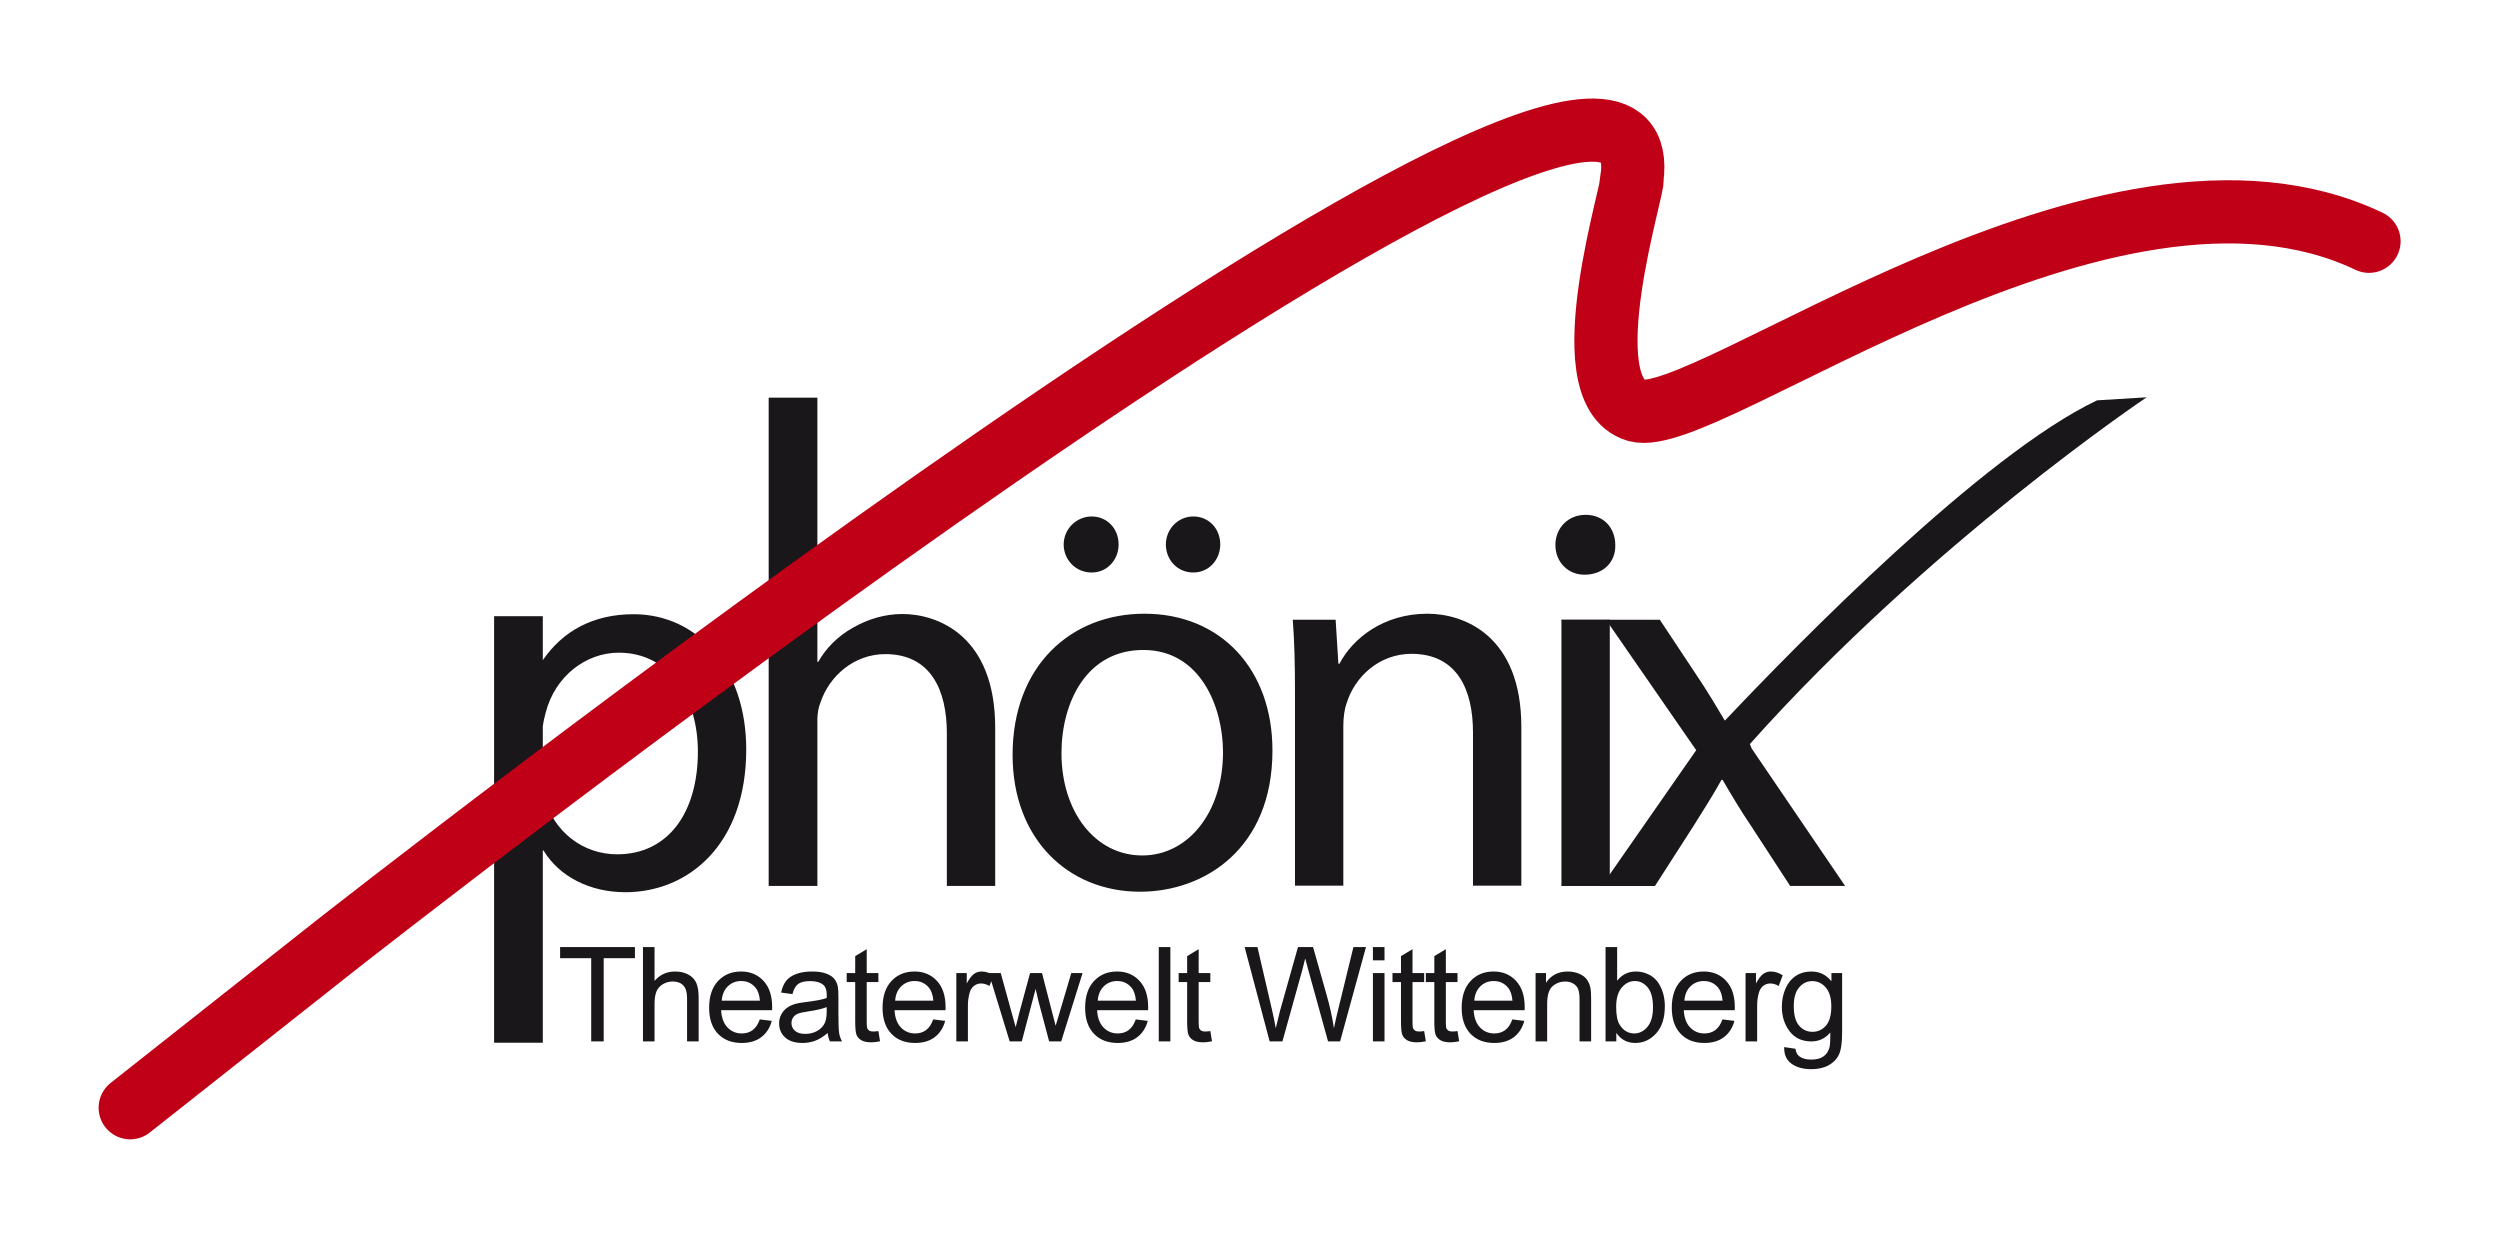
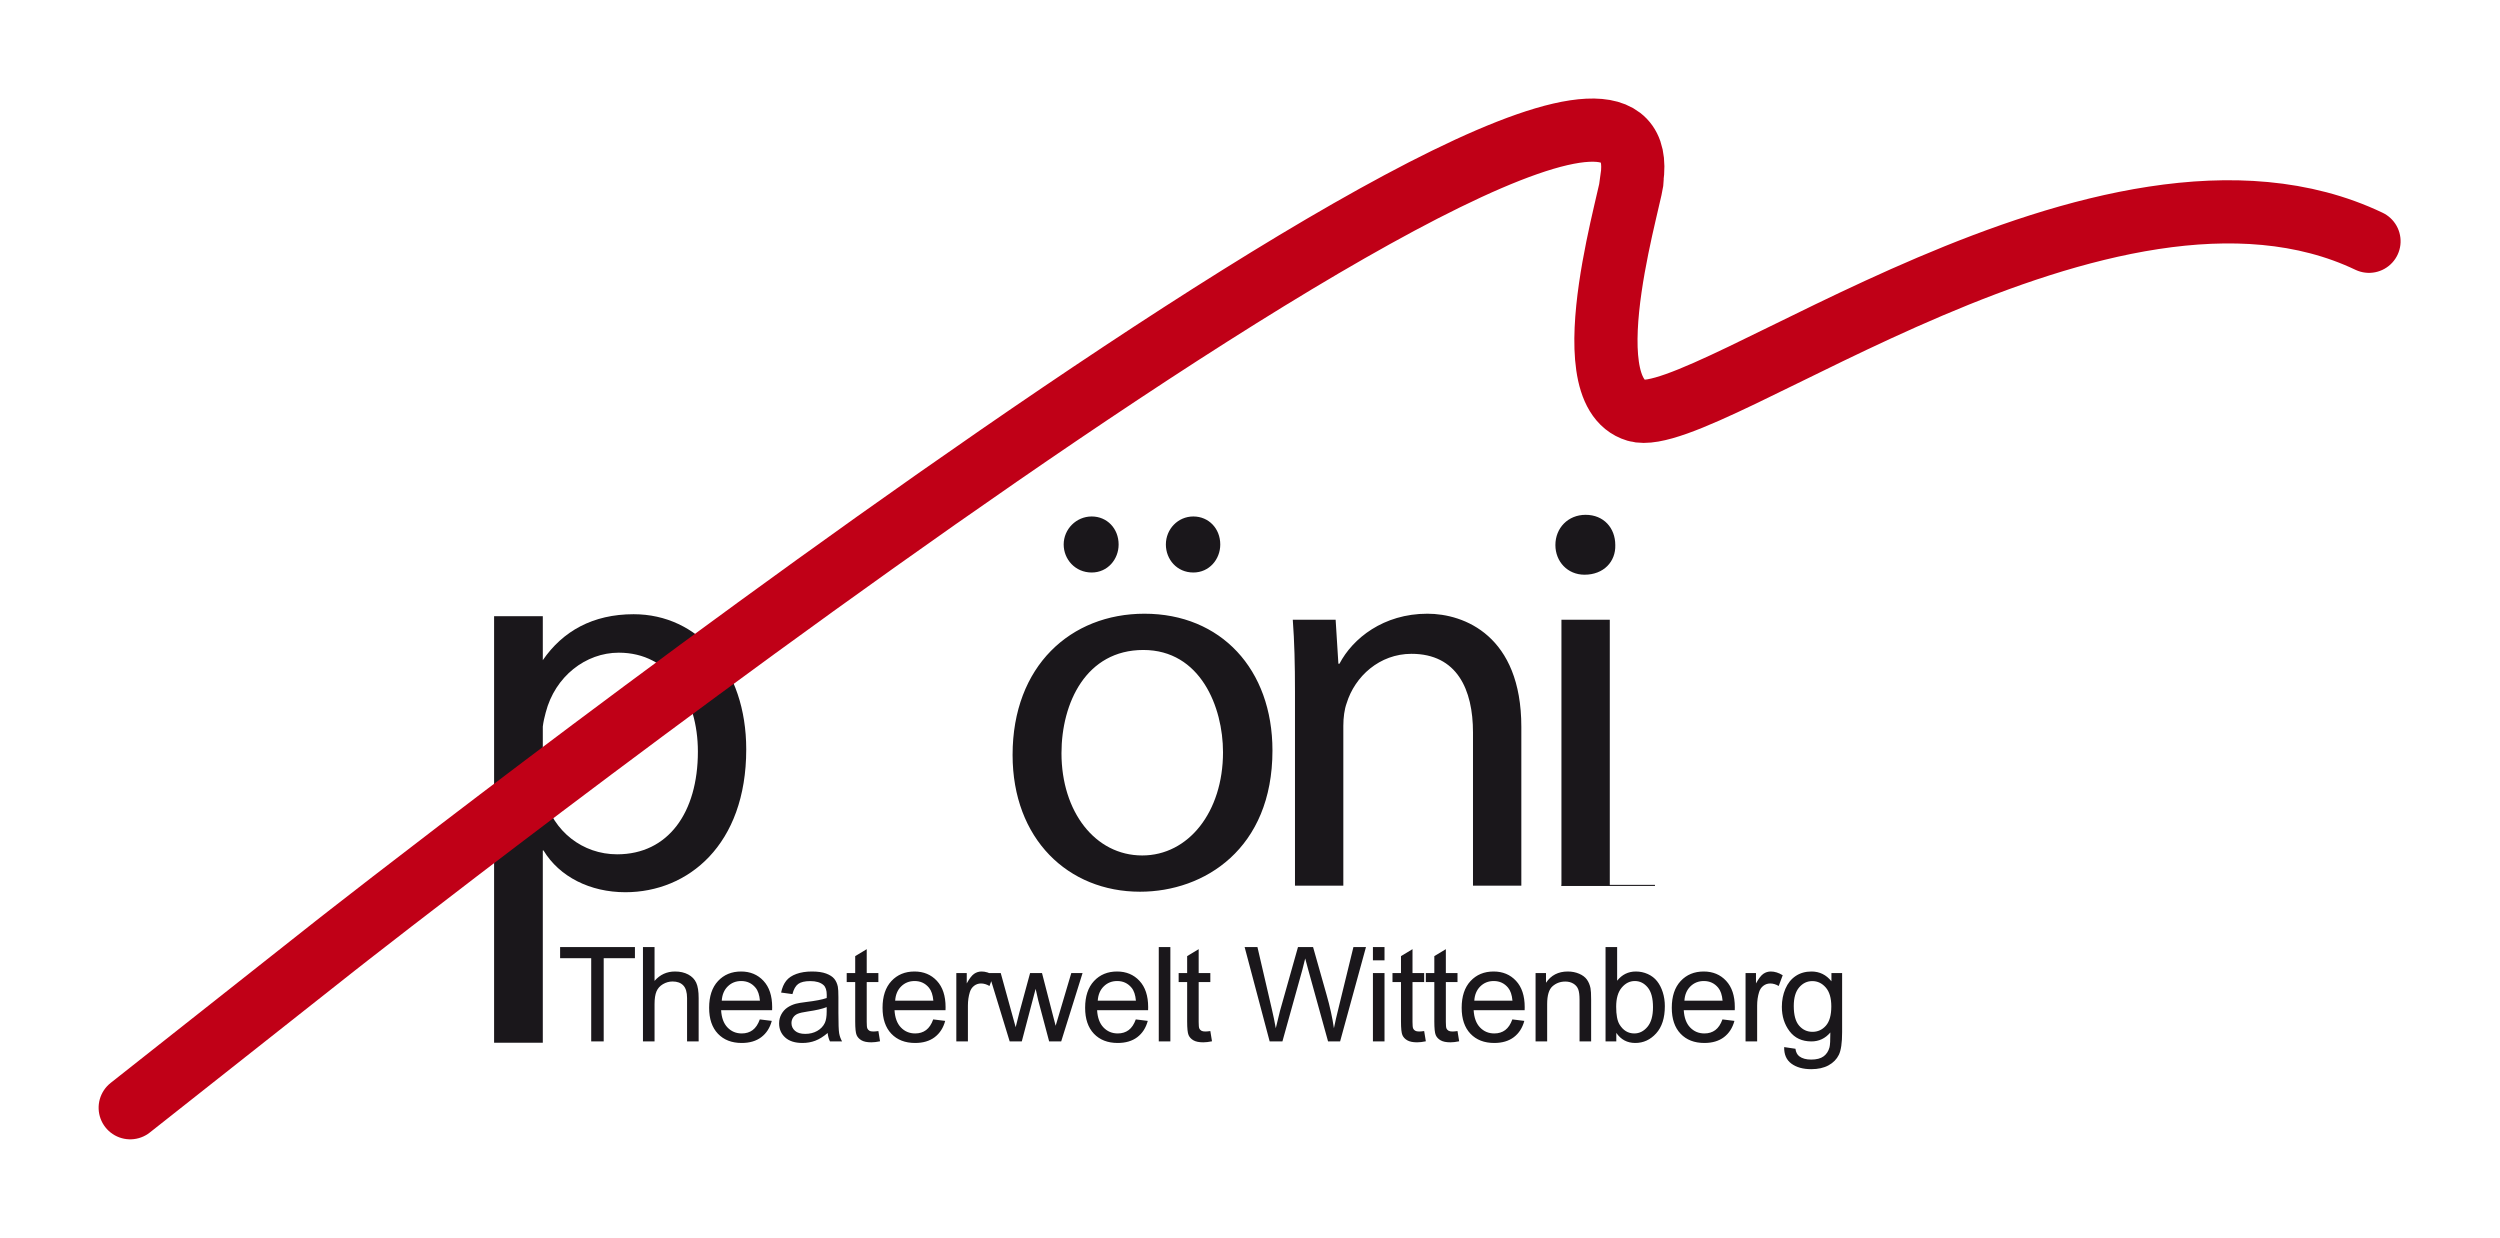
<svg xmlns="http://www.w3.org/2000/svg" width="100%" height="100%" viewBox="0 0 2425 1201" version="1.1" xml:space="preserve" style="fill-rule:evenodd;clip-rule:evenodd;">
  <g transform="matrix(4.167,0,0,4.167,585.59,945.542)">
    <path d="M0,15.512L0,-3.867L7.269,-3.867L7.269,-6.46L-10.147,-6.46L-10.147,-3.867L-2.908,-3.867L-2.908,15.512L0,15.512ZM11.837,15.512L11.837,6.804C11.837,5.555 11.987,4.576 12.287,3.867C12.586,3.157 13.089,2.595 13.793,2.181C14.497,1.766 15.249,1.559 16.049,1.559C17.118,1.559 17.944,1.866 18.529,2.48C19.113,3.095 19.406,4.077 19.406,5.425L19.406,15.512L22.103,15.512L22.103,5.425C22.103,3.867 21.916,2.678 21.541,1.858C21.167,1.039 20.545,0.397 19.676,-0.067C18.806,-0.532 17.782,-0.764 16.603,-0.764C14.685,-0.764 13.096,-0.035 11.837,1.424L11.837,-6.46L9.139,-6.46L9.139,15.512L11.837,15.512ZM34.675,12.874C33.975,13.394 33.131,13.654 32.142,13.654C30.813,13.654 29.704,13.189 28.815,12.26C27.925,11.33 27.431,9.992 27.331,8.243L39.201,8.243C39.211,7.923 39.216,7.684 39.216,7.524C39.216,4.896 38.542,2.858 37.193,1.409C35.844,-0.04 34.105,-0.764 31.977,-0.764C29.779,-0.764 27.991,-0.025 26.612,1.454C25.233,2.933 24.543,5.011 24.543,7.689C24.543,10.276 25.225,12.287 26.589,13.721C27.953,15.155 29.799,15.872 32.127,15.872C33.975,15.872 35.494,15.422 36.683,14.523C37.872,13.624 38.686,12.36 39.126,10.731L36.339,10.386C35.929,11.525 35.374,12.355 34.675,12.874M28.882,2.698C29.727,1.868 30.768,1.454 32.007,1.454C33.376,1.454 34.49,1.973 35.349,3.012C35.909,3.682 36.249,4.686 36.369,6.025L27.481,6.025C27.571,4.636 28.038,3.527 28.882,2.698M52.672,15.512L55.49,15.512C55.15,14.903 54.922,14.266 54.808,13.601C54.693,12.937 54.635,11.351 54.635,8.843L54.635,5.246C54.635,4.047 54.59,3.217 54.5,2.758C54.34,2.018 54.061,1.406 53.661,0.922C53.261,0.437 52.637,0.035 51.788,-0.285C50.938,-0.604 49.834,-0.764 48.475,-0.764C47.106,-0.764 45.902,-0.577 44.863,-0.202C43.824,0.172 43.03,0.707 42.48,1.401C41.931,2.096 41.536,3.008 41.296,4.137L43.934,4.496C44.224,3.367 44.671,2.58 45.276,2.136C45.88,1.691 46.817,1.469 48.086,1.469C49.444,1.469 50.469,1.774 51.158,2.383C51.668,2.833 51.923,3.607 51.923,4.706C51.923,4.806 51.917,5.041 51.908,5.41C50.878,5.77 49.275,6.08 47.097,6.34C46.027,6.47 45.228,6.605 44.699,6.744C43.979,6.944 43.332,7.239 42.758,7.629C42.183,8.018 41.718,8.535 41.364,9.18C41.009,9.824 40.832,10.536 40.832,11.316C40.832,12.644 41.301,13.736 42.241,14.59C43.18,15.445 44.524,15.872 46.272,15.872C47.331,15.872 48.323,15.697 49.247,15.347C50.171,14.998 51.133,14.398 52.132,13.549C52.212,14.298 52.392,14.953 52.672,15.512M51.908,8.513C51.908,9.702 51.763,10.601 51.473,11.211C51.093,12 50.499,12.622 49.689,13.077C48.88,13.531 47.956,13.758 46.917,13.758C45.868,13.758 45.071,13.519 44.526,13.039C43.982,12.559 43.709,11.96 43.709,11.241C43.709,10.771 43.834,10.344 44.084,9.959C44.334,9.575 44.689,9.282 45.148,9.082C45.608,8.883 46.392,8.703 47.501,8.543C49.459,8.263 50.928,7.923 51.908,7.524L51.908,8.513ZM62.755,13.204C62.356,13.204 62.048,13.139 61.834,13.009C61.619,12.879 61.464,12.704 61.369,12.485C61.274,12.265 61.227,11.77 61.227,11.001L61.227,1.694L63.939,1.694L63.939,-0.405L61.227,-0.405L61.227,-5.965L58.544,-4.346L58.544,-0.405L56.566,-0.405L56.566,1.694L58.544,1.694L58.544,10.851C58.544,12.47 58.654,13.531 58.874,14.036C59.093,14.54 59.473,14.948 60.013,15.257C60.552,15.567 61.312,15.722 62.291,15.722C62.89,15.722 63.57,15.642 64.329,15.482L63.939,13.099C63.45,13.169 63.055,13.204 62.755,13.204M75.042,12.874C74.343,13.394 73.498,13.654 72.509,13.654C71.18,13.654 70.071,13.189 69.182,12.26C68.293,11.33 67.798,9.992 67.698,8.243L79.568,8.243C79.578,7.923 79.583,7.684 79.583,7.524C79.583,4.896 78.909,2.858 77.56,1.409C76.211,-0.04 74.473,-0.764 72.344,-0.764C70.146,-0.764 68.358,-0.025 66.979,1.454C65.6,2.933 64.911,5.011 64.911,7.689C64.911,10.276 65.593,12.287 66.956,13.721C68.32,15.155 70.166,15.872 72.494,15.872C74.343,15.872 75.861,15.422 77.05,14.523C78.239,13.624 79.054,12.36 79.493,10.731L76.706,10.386C76.296,11.525 75.741,12.355 75.042,12.874M69.25,2.698C70.094,1.868 71.135,1.454 72.374,1.454C73.743,1.454 74.857,1.973 75.717,3.012C76.276,3.682 76.616,4.686 76.736,6.025L67.848,6.025C67.938,4.636 68.405,3.527 69.25,2.698M84.781,15.512L84.781,7.179C84.781,6.04 84.931,4.991 85.231,4.032C85.43,3.402 85.765,2.91 86.235,2.555C86.704,2.201 87.234,2.023 87.823,2.023C88.483,2.023 89.142,2.218 89.802,2.608L90.731,0.105C89.792,-0.474 88.867,-0.764 87.958,-0.764C87.329,-0.764 86.752,-0.585 86.227,-0.225C85.703,0.135 85.131,0.879 84.511,2.008L84.511,-0.405L82.083,-0.405L82.083,15.512L84.781,15.512ZM97.322,15.512L100.545,3.267L101.159,5.98L103.692,15.512L106.495,15.512L111.471,-0.405L108.848,-0.405L106.12,8.798L105.206,11.87L104.412,8.828L102.029,-0.405L99.256,-0.405L96.723,8.918C96.213,10.936 95.939,12.03 95.899,12.2L94.954,8.783L92.422,-0.405L89.634,-0.405L94.505,15.512L97.322,15.512ZM122.199,12.874C121.499,13.394 120.655,13.654 119.666,13.654C118.337,13.654 117.228,13.189 116.339,12.26C115.449,11.33 114.955,9.992 114.855,8.243L126.725,8.243C126.735,7.923 126.74,7.684 126.74,7.524C126.74,4.896 126.065,2.858 124.717,1.409C123.368,-0.04 121.629,-0.764 119.501,-0.764C117.303,-0.764 115.514,-0.025 114.135,1.454C112.757,2.933 112.067,5.011 112.067,7.689C112.067,10.276 112.749,12.287 114.113,13.721C115.477,15.155 117.323,15.872 119.651,15.872C121.499,15.872 123.018,15.422 124.207,14.523C125.396,13.624 126.21,12.36 126.65,10.731L123.862,10.386C123.452,11.525 122.898,12.355 122.199,12.874M116.406,2.698C117.25,1.868 118.292,1.454 119.531,1.454C120.9,1.454 122.014,1.973 122.873,3.012C123.433,3.682 123.772,4.686 123.892,6.025L115.005,6.025C115.095,4.636 115.562,3.527 116.406,2.698M131.908,-6.46L129.21,-6.46L129.21,15.512L131.908,15.512L131.908,-6.46ZM140.028,13.204C139.628,13.204 139.321,13.139 139.106,13.009C138.891,12.879 138.736,12.704 138.641,12.485C138.546,12.265 138.499,11.77 138.499,11.001L138.499,1.694L141.212,1.694L141.212,-0.405L138.499,-0.405L138.499,-5.965L135.816,-4.346L135.816,-0.405L133.838,-0.405L133.838,1.694L135.816,1.694L135.816,10.851C135.816,12.47 135.926,13.531 136.146,14.036C136.366,14.54 136.745,14.948 137.285,15.257C137.825,15.567 138.584,15.722 139.563,15.722C140.163,15.722 140.842,15.642 141.601,15.482L141.212,13.099C140.722,13.169 140.327,13.204 140.028,13.204M157.992,15.512L162.653,-1.229C162.853,-1.938 163.067,-2.798 163.297,-3.807C163.367,-3.487 163.597,-2.628 163.987,-1.229L168.618,15.512L171.42,15.512L177.445,-6.46L174.523,-6.46L171.076,7.659C170.626,9.457 170.261,11.051 169.982,12.44C169.632,10.012 169.062,7.419 168.273,4.661L165.126,-6.46L161.619,-6.46L157.437,8.378C157.337,8.738 157.007,10.092 156.448,12.44C156.188,10.951 155.878,9.452 155.519,7.943L152.177,-6.46L149.194,-6.46L155.024,15.512L157.992,15.512ZM181.759,-6.46L179.061,-6.46L179.061,-3.358L181.759,-3.358L181.759,-6.46ZM181.759,-0.405L179.061,-0.405L179.061,15.512L181.759,15.512L181.759,-0.405ZM189.804,13.204C189.404,13.204 189.097,13.139 188.882,13.009C188.667,12.879 188.513,12.704 188.418,12.485C188.323,12.265 188.275,11.77 188.275,11.001L188.275,1.694L190.988,1.694L190.988,-0.405L188.275,-0.405L188.275,-5.965L185.593,-4.346L185.593,-0.405L183.614,-0.405L183.614,1.694L185.593,1.694L185.593,10.851C185.593,12.47 185.702,13.531 185.922,14.036C186.142,14.54 186.522,14.948 187.061,15.257C187.601,15.567 188.36,15.722 189.339,15.722C189.939,15.722 190.618,15.642 191.378,15.482L190.988,13.099C190.498,13.169 190.104,13.204 189.804,13.204M197.565,13.204C197.165,13.204 196.858,13.139 196.643,13.009C196.428,12.879 196.273,12.704 196.178,12.485C196.083,12.265 196.036,11.77 196.036,11.001L196.036,1.694L198.749,1.694L198.749,-0.405L196.036,-0.405L196.036,-5.965L193.353,-4.346L193.353,-0.405L191.375,-0.405L191.375,1.694L193.353,1.694L193.353,10.851C193.353,12.47 193.463,13.531 193.683,14.036C193.902,14.54 194.282,14.948 194.822,15.257C195.361,15.567 196.121,15.722 197.1,15.722C197.699,15.722 198.379,15.642 199.138,15.482L198.749,13.099C198.259,13.169 197.864,13.204 197.565,13.204M209.851,12.874C209.152,13.394 208.307,13.654 207.318,13.654C205.989,13.654 204.88,13.189 203.991,12.26C203.102,11.33 202.607,9.992 202.507,8.243L214.377,8.243C214.387,7.923 214.392,7.684 214.392,7.524C214.392,4.896 213.718,2.858 212.369,1.409C211.02,-0.04 209.282,-0.764 207.153,-0.764C204.955,-0.764 203.167,-0.025 201.788,1.454C200.409,2.933 199.72,5.011 199.72,7.689C199.72,10.276 200.402,12.287 201.766,13.721C203.129,15.155 204.975,15.872 207.303,15.872C209.152,15.872 210.67,15.422 211.86,14.523C213.048,13.624 213.863,12.36 214.302,10.731L211.515,10.386C211.105,11.525 210.55,12.355 209.851,12.874M204.059,2.698C204.903,1.868 205.944,1.454 207.183,1.454C208.552,1.454 209.666,1.973 210.526,3.012C211.085,3.682 211.425,4.686 211.545,6.025L202.657,6.025C202.747,4.636 203.214,3.527 204.059,2.698M219.62,15.512L219.62,6.819C219.62,4.781 220.037,3.397 220.872,2.668C221.706,1.939 222.697,1.574 223.846,1.574C224.566,1.574 225.193,1.736 225.727,2.061C226.262,2.386 226.634,2.82 226.844,3.365C227.054,3.909 227.159,4.731 227.159,5.83L227.159,15.512L229.856,15.512L229.856,5.725C229.856,4.476 229.806,3.602 229.707,3.102C229.547,2.333 229.267,1.669 228.867,1.109C228.468,0.55 227.865,0.097 227.061,-0.247C226.257,-0.592 225.375,-0.764 224.416,-0.764C222.208,-0.764 220.519,0.11 219.35,1.858L219.35,-0.405L216.922,-0.405L216.922,15.512L219.62,15.512ZM235.714,13.519C236.783,15.087 238.256,15.872 240.135,15.872C242.023,15.872 243.642,15.127 244.991,13.639C246.34,12.15 247.014,10.042 247.014,7.314C247.014,6.165 246.854,5.086 246.535,4.077C246.215,3.067 245.772,2.206 245.208,1.491C244.644,0.777 243.924,0.222 243.05,-0.172C242.176,-0.567 241.249,-0.764 240.27,-0.764C238.501,-0.764 237.047,-0.05 235.908,1.379L235.908,-6.46L233.211,-6.46L233.211,15.512L235.714,15.512L235.714,13.519ZM236.973,2.99C237.832,1.966 238.851,1.454 240.03,1.454C241.199,1.454 242.196,1.948 243.02,2.938C243.844,3.927 244.256,5.461 244.256,7.539C244.256,9.567 243.827,11.093 242.967,12.117C242.108,13.142 241.089,13.654 239.91,13.654C238.461,13.654 237.312,12.959 236.463,11.57C235.943,10.721 235.684,9.342 235.684,7.434C235.684,5.495 236.113,4.014 236.973,2.99M258.761,12.874C258.062,13.394 257.218,13.654 256.228,13.654C254.899,13.654 253.79,13.189 252.901,12.26C252.012,11.33 251.517,9.992 251.417,8.243L263.288,8.243C263.297,7.923 263.302,7.684 263.302,7.524C263.302,4.896 262.628,2.858 261.279,1.409C259.93,-0.04 258.192,-0.764 256.064,-0.764C253.865,-0.764 252.077,-0.025 250.698,1.454C249.319,2.933 248.63,5.011 248.63,7.689C248.63,10.276 249.312,12.287 250.676,13.721C252.039,15.155 253.885,15.872 256.213,15.872C258.062,15.872 259.58,15.422 260.77,14.523C261.959,13.624 262.773,12.36 263.213,10.731L260.425,10.386C260.015,11.525 259.461,12.355 258.761,12.874M252.969,2.698C253.813,1.868 254.854,1.454 256.094,1.454C257.462,1.454 258.576,1.973 259.436,3.012C259.995,3.682 260.335,4.686 260.455,6.025L251.567,6.025C251.657,4.636 252.124,3.527 252.969,2.698M268.5,15.512L268.5,7.179C268.5,6.04 268.65,4.991 268.95,4.032C269.149,3.402 269.484,2.91 269.954,2.555C270.423,2.201 270.953,2.023 271.543,2.023C272.202,2.023 272.861,2.218 273.521,2.608L274.45,0.105C273.511,-0.474 272.587,-0.764 271.677,-0.764C271.048,-0.764 270.471,-0.585 269.946,-0.225C269.422,0.135 268.85,0.879 268.23,2.008L268.23,-0.405L265.802,-0.405L265.802,15.512L268.5,15.512ZM276.485,20.69C277.654,21.544 279.188,21.972 281.087,21.972C282.685,21.972 284.032,21.672 285.126,21.072C286.22,20.473 287.019,19.656 287.524,18.622C288.028,17.588 288.281,15.832 288.281,13.354L288.281,-0.405L285.793,-0.405L285.793,1.514C284.573,-0.005 283.025,-0.764 281.147,-0.764C279.738,-0.764 278.511,-0.415 277.467,0.285C276.423,0.984 275.626,1.976 275.077,3.26C274.527,4.544 274.252,5.945 274.252,7.464C274.252,9.672 274.852,11.565 276.051,13.144C277.25,14.723 278.943,15.512 281.132,15.512C282.89,15.512 284.359,14.818 285.538,13.429C285.548,15.187 285.483,16.341 285.343,16.891C285.103,17.79 284.644,18.489 283.964,18.989C283.285,19.489 282.32,19.738 281.072,19.738C279.912,19.738 278.998,19.489 278.329,18.989C277.829,18.619 277.524,18.03 277.415,17.221L274.792,16.831C274.752,18.549 275.316,19.836 276.485,20.69M278.284,2.93C279.123,1.956 280.142,1.469 281.341,1.469C282.56,1.469 283.602,1.963 284.466,2.953C285.33,3.942 285.763,5.41 285.763,7.359C285.763,9.397 285.343,10.894 284.504,11.848C283.664,12.802 282.625,13.279 281.386,13.279C280.137,13.279 279.098,12.799 278.269,11.84C277.439,10.881 277.025,9.357 277.025,7.269C277.025,5.351 277.445,3.904 278.284,2.93" style="fill:rgb(26,23,27);fill-rule:nonzero;" />
  </g>
  <g transform="matrix(4.167,0,0,4.167,1110.11,769.039)">
    <path d="M0,-41.693C-17.138,-41.693 -30.694,-29.543 -30.694,-8.825C-30.694,10.743 -17.777,23.021 -1.023,23.021C13.94,23.021 29.799,13.045 29.799,-9.848C29.799,-28.776 17.777,-41.693 0,-41.693M-0.256,-33.252C13.045,-33.252 18.289,-19.951 18.289,-9.464C18.289,4.476 10.231,14.58 -0.512,14.58C-11.51,14.58 -19.312,4.348 -19.312,-9.208C-19.312,-20.974 -13.557,-33.252 -0.256,-33.252M-12.278,-51.285C-8.569,-51.285 -6.011,-54.354 -6.011,-57.808C-6.011,-61.516 -8.697,-64.33 -12.278,-64.33C-15.859,-64.33 -18.8,-61.389 -18.8,-57.808C-18.8,-54.354 -16.115,-51.285 -12.278,-51.285M11.382,-51.285C15.091,-51.285 17.649,-54.354 17.649,-57.808C17.649,-61.516 14.963,-64.33 11.382,-64.33C7.801,-64.33 4.988,-61.389 4.988,-57.808C4.988,-54.354 7.546,-51.285 11.382,-51.285M35.042,21.614L46.297,21.614L46.297,-15.603C46.297,-17.521 46.552,-19.44 47.064,-20.846C48.982,-27.113 54.738,-32.357 62.155,-32.357C72.771,-32.357 76.479,-24.044 76.479,-14.068L76.479,21.614L87.734,21.614L87.734,-15.347C87.734,-36.577 74.433,-41.693 65.864,-41.693C55.633,-41.693 48.471,-35.938 45.401,-30.055L45.146,-30.055L44.506,-40.286L34.531,-40.286C34.914,-35.17 35.042,-29.927 35.042,-23.532L35.042,21.614ZM108.324,-40.286L97.069,-40.286L97.069,21.614L108.324,21.614L108.324,-40.286ZM102.697,-64.714C98.604,-64.714 95.662,-61.644 95.662,-57.68C95.662,-53.843 98.476,-50.773 102.441,-50.773C106.917,-50.773 109.731,-53.843 109.603,-57.68C109.603,-61.644 106.917,-64.714 102.697,-64.714" style="fill:rgb(26,23,27);fill-rule:nonzero;" />
  </g>
  <g transform="matrix(4.167,0,0,4.167,2082.28,859.35)">
-     <path d="M0,-113.744L-11.545,-113.038C-38.202,-100.4 -81.489,-56.161 -98.162,-38.506L-98.211,-38.506C-100.257,-41.96 -102.176,-45.158 -104.478,-48.612L-113.303,-61.916L-125.836,-61.916L-104.862,-31.598L-126.859,0L-114.454,0L-105.501,-13.944C-103.199,-17.654 -101.025,-20.98 -98.979,-24.69L-98.723,-24.69C-96.549,-20.98 -94.502,-17.526 -92.072,-13.944L-82.992,0L-70.203,0L-91.944,-31.981C-91.944,-31.981 -92.104,-32.402 -92.366,-33.029C-50.632,-79.818 0,-113.744 0,-113.744" style="fill:rgb(26,23,27);fill-rule:nonzero;" />
-   </g>
+     </g>
  <g transform="matrix(4.167,0,0,4.167,1514.61,858.83)">
    <path d="M0,0L21.77,0" style="fill:none;fill-rule:nonzero;stroke:rgb(26,23,27);stroke-width:0.25px;" />
  </g>
  <g transform="matrix(4.167,0,0,4.167,1514.72,601.725)">
-     <path d="M0,0L22.904,0" style="fill:none;fill-rule:nonzero;stroke:rgb(26,23,27);stroke-width:0.25px;" />
-   </g>
+     </g>
  <g transform="matrix(4.167,0,0,4.167,723.85,880.347)">
    <path d="M0,-36.826C0,-55.626 -11.255,-68.288 -26.218,-68.288C-35.714,-68.288 -42.724,-64.332 -47.355,-57.591L-47.355,-67.823L-58.694,-67.823L-58.694,31.462L-47.355,31.462L-47.355,-13.294L-47.192,-13.294C-43.484,-7.155 -36.322,-3.574 -28.136,-3.574C-13.557,-3.574 0,-14.573 0,-36.826M-11.255,-36.314C-11.255,-22.118 -18.161,-12.398 -30.055,-12.398C-38.112,-12.398 -44.891,-17.77 -46.937,-25.571C-47.118,-26.57 -47.265,-27.656 -47.355,-28.782L-47.355,-42.143C-47.221,-43.264 -46.954,-44.394 -46.681,-45.395C-44.507,-53.836 -37.345,-59.335 -29.671,-59.335C-17.777,-59.335 -11.255,-48.72 -11.255,-36.314" style="fill:rgb(26,23,27);fill-rule:nonzero;" />
  </g>
  <g transform="matrix(4.167,0,0,4.167,965.344,385.729)">
-     <path d="M0,113.669L0,76.836C0,55.478 -13.301,50.362 -21.614,50.362C-25.834,50.362 -29.799,51.641 -33.124,53.559C-36.577,55.478 -39.391,58.291 -41.182,61.489L-41.393,61.489L-41.393,0L-52.731,0L-52.731,113.669L-41.393,113.669L-41.393,74.607C-41.319,73.231 -41.129,72.055 -40.67,70.953C-38.624,64.814 -32.868,59.698 -25.579,59.698C-14.964,59.698 -11.255,68.139 -11.255,78.115L-11.255,113.669L0,113.669Z" style="fill:rgb(26,23,27);fill-rule:nonzero;" />
-   </g>
+     </g>
  <g transform="matrix(3.27,-2.583,-2.583,-3.27,724.739,1620.94)">
    <path d="M-31.41,191.918L29.315,191.918C29.315,191.918 425.259,190.978 376.928,144.924C377.449,143.915 334.797,115.478 344.321,101.98C353.846,88.481 472.75,87.746 502.553,27.161" style="fill:none;fill-rule:nonzero;stroke:rgb(192,0,23);stroke-width:14.71px;stroke-linecap:round;" />
  </g>
</svg>